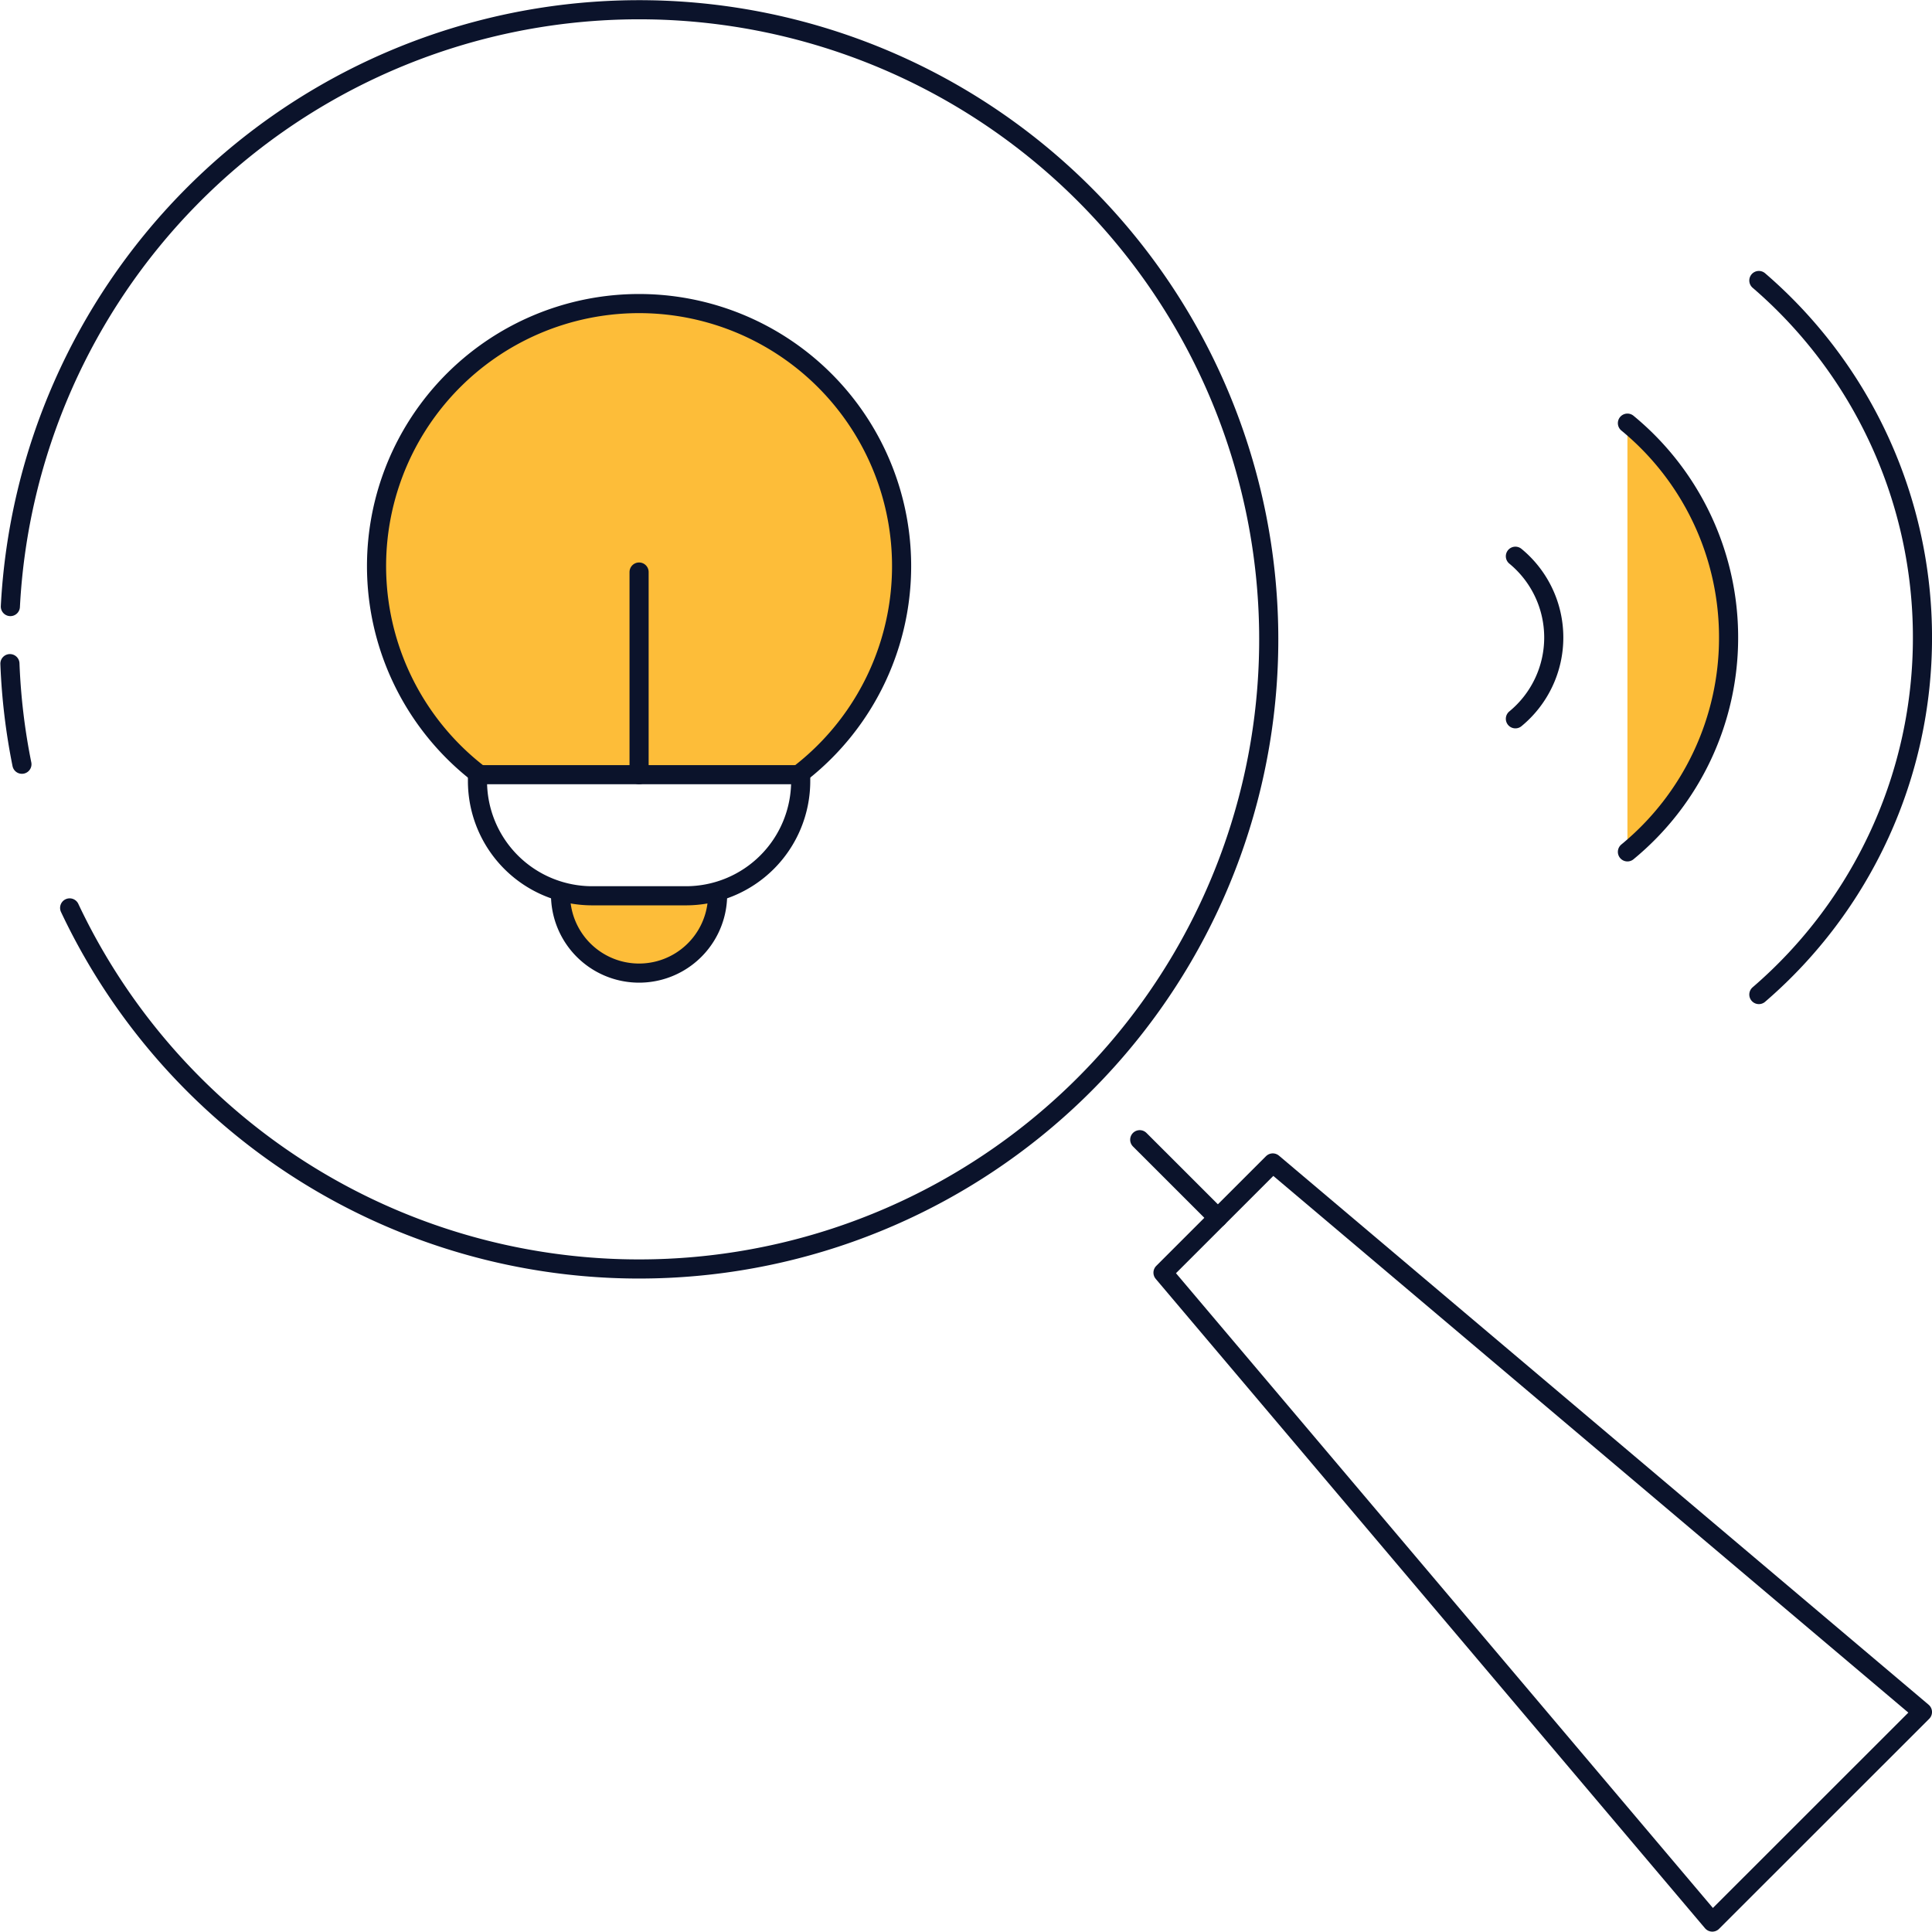
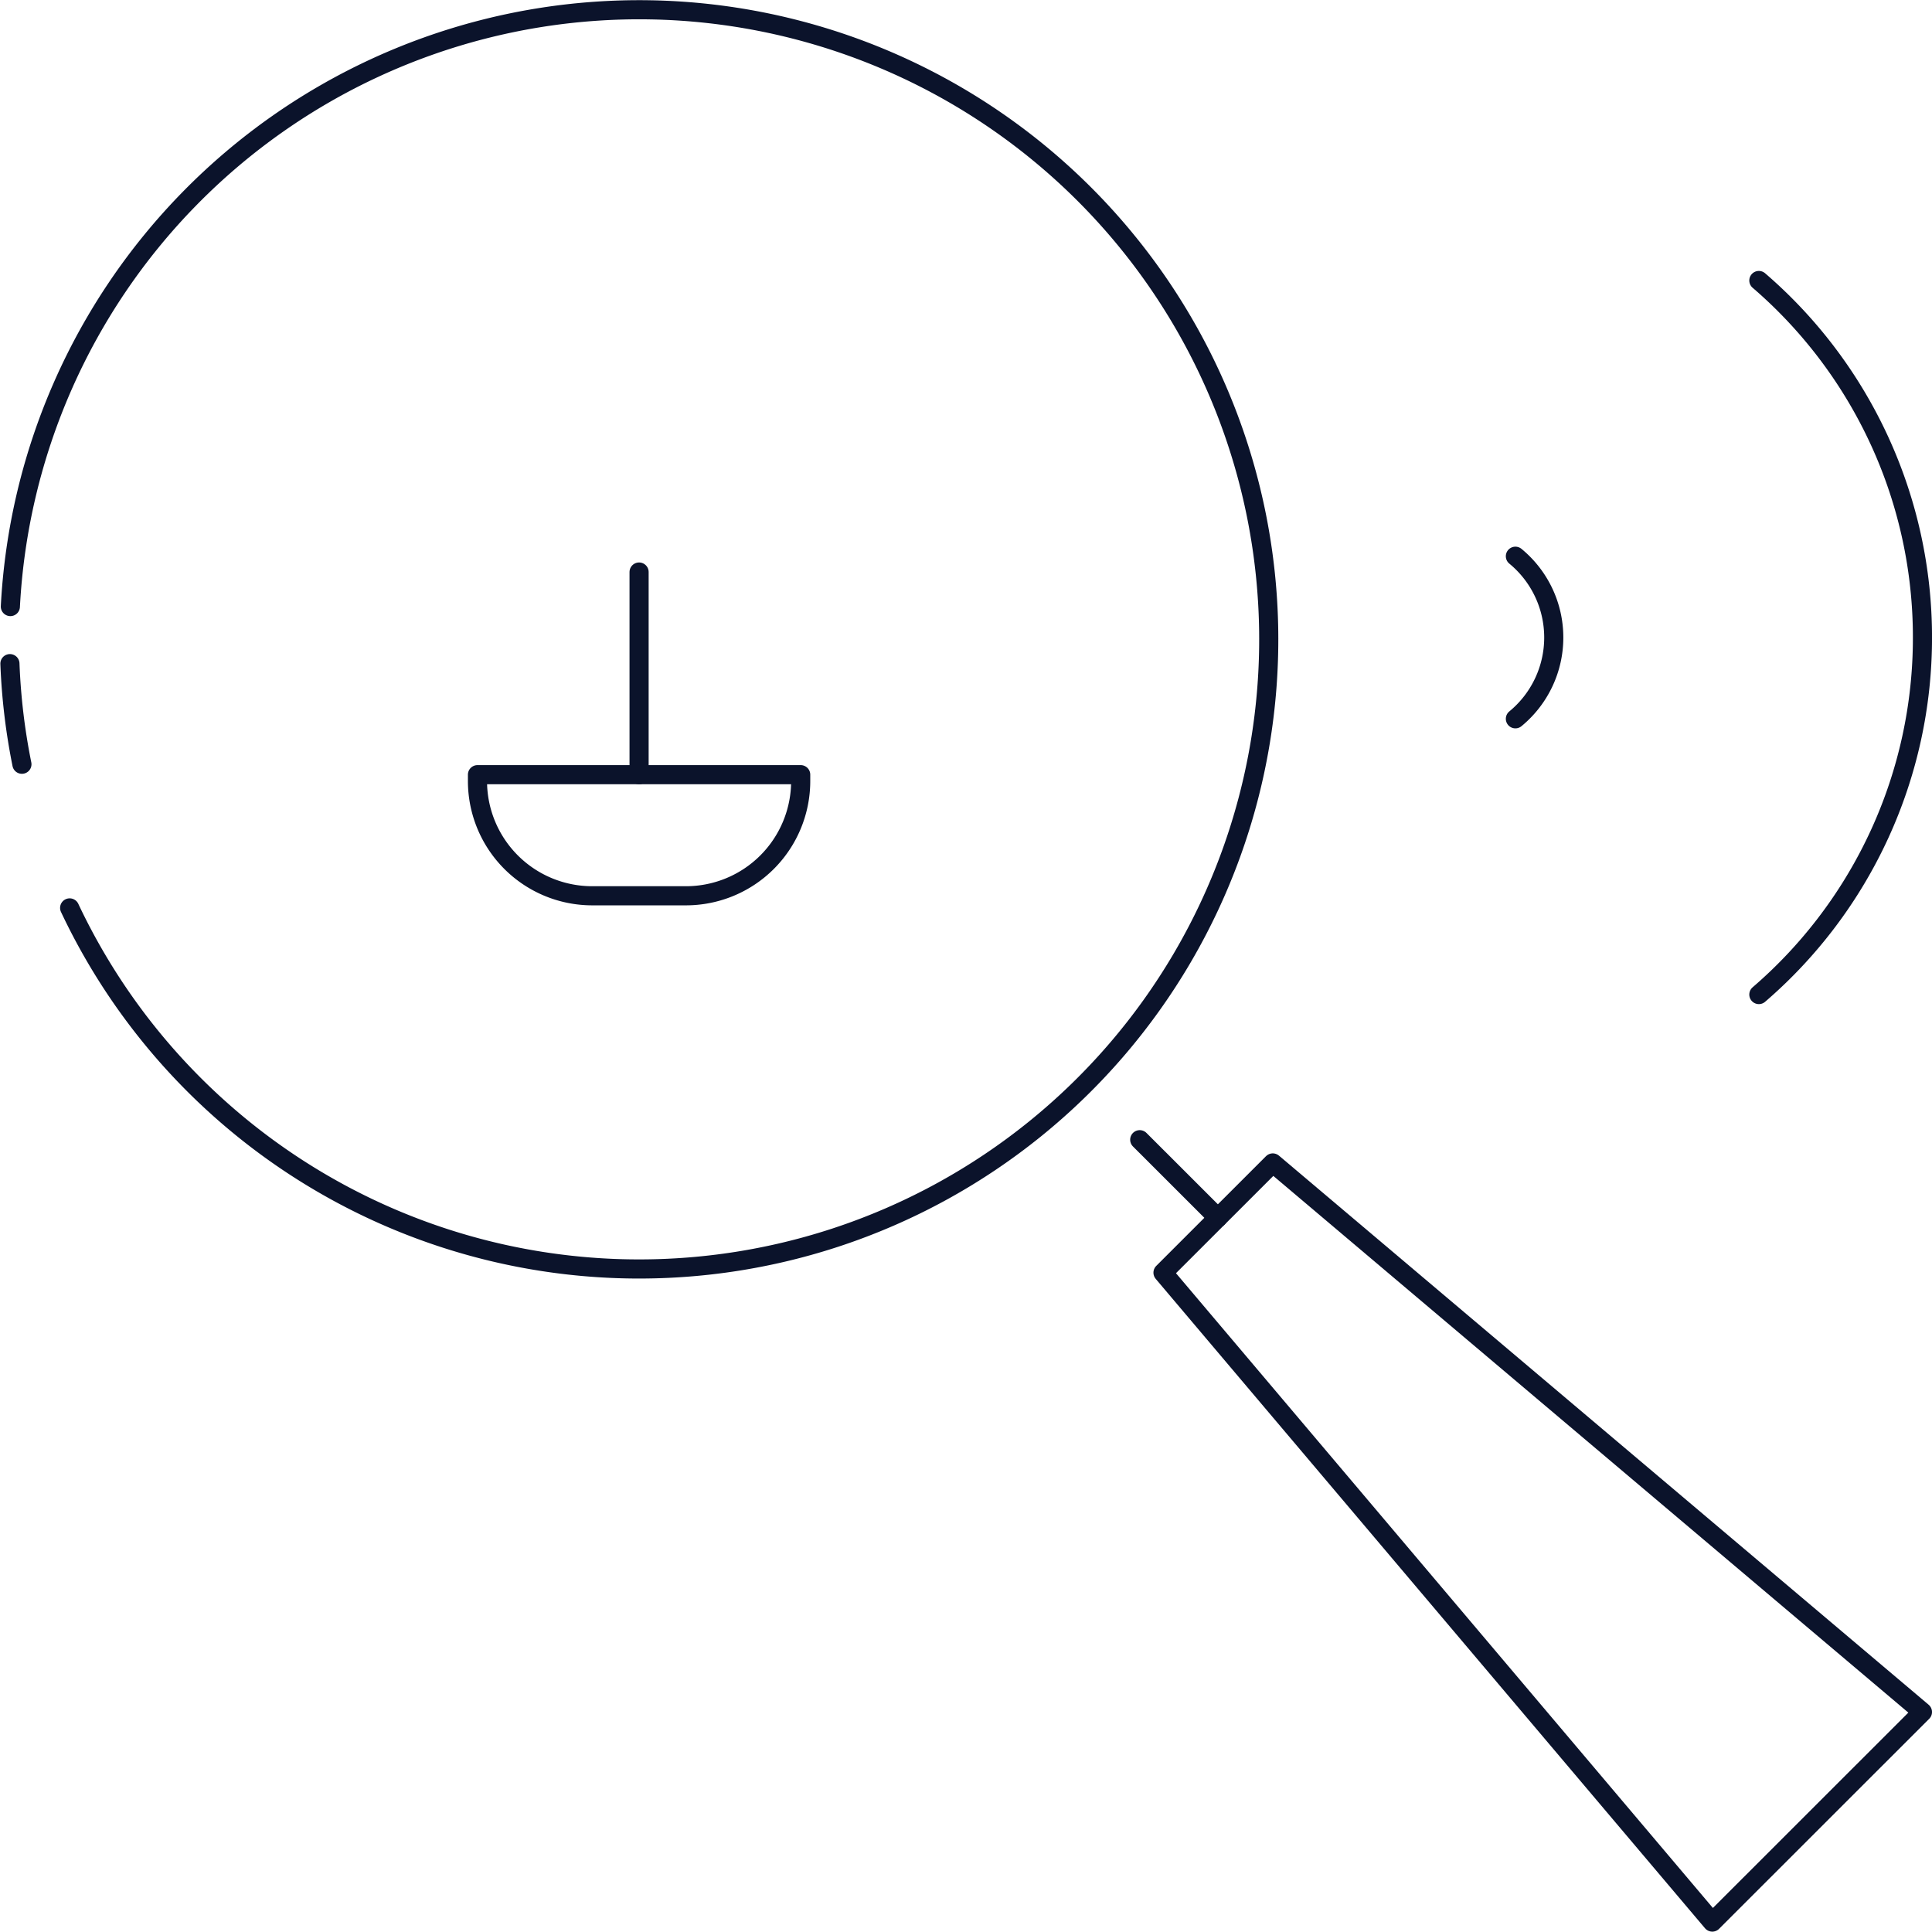
<svg xmlns="http://www.w3.org/2000/svg" width="101.019" height="101" viewBox="0 0 101.019 101">
  <g data-name="Group 27963">
    <g data-name="Group 27961">
      <g data-name="Group 27959">
        <g data-name="Group 27851">
          <path data-name="Path 78719" d="M1481.049 2445.759a32.942 32.942 0 0 0 .627 5.26" transform="translate(-1480.53 -2411.059)" style="stroke:#0b132b;stroke-linecap:round;stroke-linejoin:round;fill:none" />
          <path data-name="Path 78720" d="M1235.971 2362.479a32.921 32.921 0 1 0-3.1-15.757" transform="translate(-1232.329 -2315.007)" style="stroke:#0b132b;stroke-linecap:round;stroke-linejoin:round;fill:none" />
        </g>
      </g>
      <path data-name="Path 78722" d="m1130.969 2584.88 10.988-10.983-33.97-28.71-5.74 5.737z" transform="translate(-1041.437 -2484.38)" style="stroke:#0b132b;stroke-linecap:round;stroke-linejoin:round;fill:none" />
      <path data-name="Line 1646" transform="translate(59.593 59.592)" style="stroke:#0b132b;stroke-linecap:round;stroke-linejoin:round;fill:none" d="M4.086 4.084 0 0" />
      <g data-name="Group 27969">
-         <path data-name="Path 78706" d="M1923.33 3330.087a4.106 4.106 0 0 0 8.211 0" transform="translate(-1894.02 -3283.248)" style="fill:#fdbd39;stroke:#0b132b;stroke-linecap:round;stroke-linejoin:round" />
-         <path data-name="Path 78707" d="M1908.671 3236.539a13.727 13.727 0 1 0-16.669 0" transform="translate(-1866.921 -3196.032)" style="fill:#fdbd39;stroke:#0b132b;stroke-linecap:round;stroke-linejoin:round" />
        <path data-name="Line 1641" transform="translate(33.416 29.91)" style="stroke:#0b132b;stroke-linecap:round;stroke-linejoin:round;fill:none" d="M0 10.597V0" />
        <path data-name="Rectangle 23797" d="M0 0h16.9v.332a6 6 0 0 1-6 6H6a6 6 0 0 1-6-6V0h0z" transform="translate(24.966 40.506)" style="stroke:#0b132b;stroke-linecap:round;stroke-linejoin:round;fill:none" />
      </g>
    </g>
    <g data-name="Group 27960">
-       <path data-name="Path 78727" d="M0 0a14.494 14.494 0 0 0 11.208 5.289A14.5 14.5 0 0 0 22.417 0" transform="rotate(-90 64.818 -20.276)" style="fill:#fdbd39;stroke:#0b132b;stroke-linecap:round;stroke-linejoin:round" />
      <path data-name="Path 78996" d="M0 0a5.5 5.5 0 0 0 4.25 2.006A5.5 5.5 0 0 0 8.5 0" transform="rotate(-90 58.41 -20.826)" style="stroke:#0b132b;stroke-linecap:round;stroke-linejoin:round;fill:none" />
      <path data-name="Path 78728" d="M0 0a24.6 24.6 0 0 0 18.667 8.554A24.6 24.6 0 0 0 37.335 0" transform="rotate(-90 71.984 -19.982)" style="stroke:#0b132b;stroke-linecap:round;stroke-linejoin:round;fill:none" />
    </g>
  </g>
</svg>